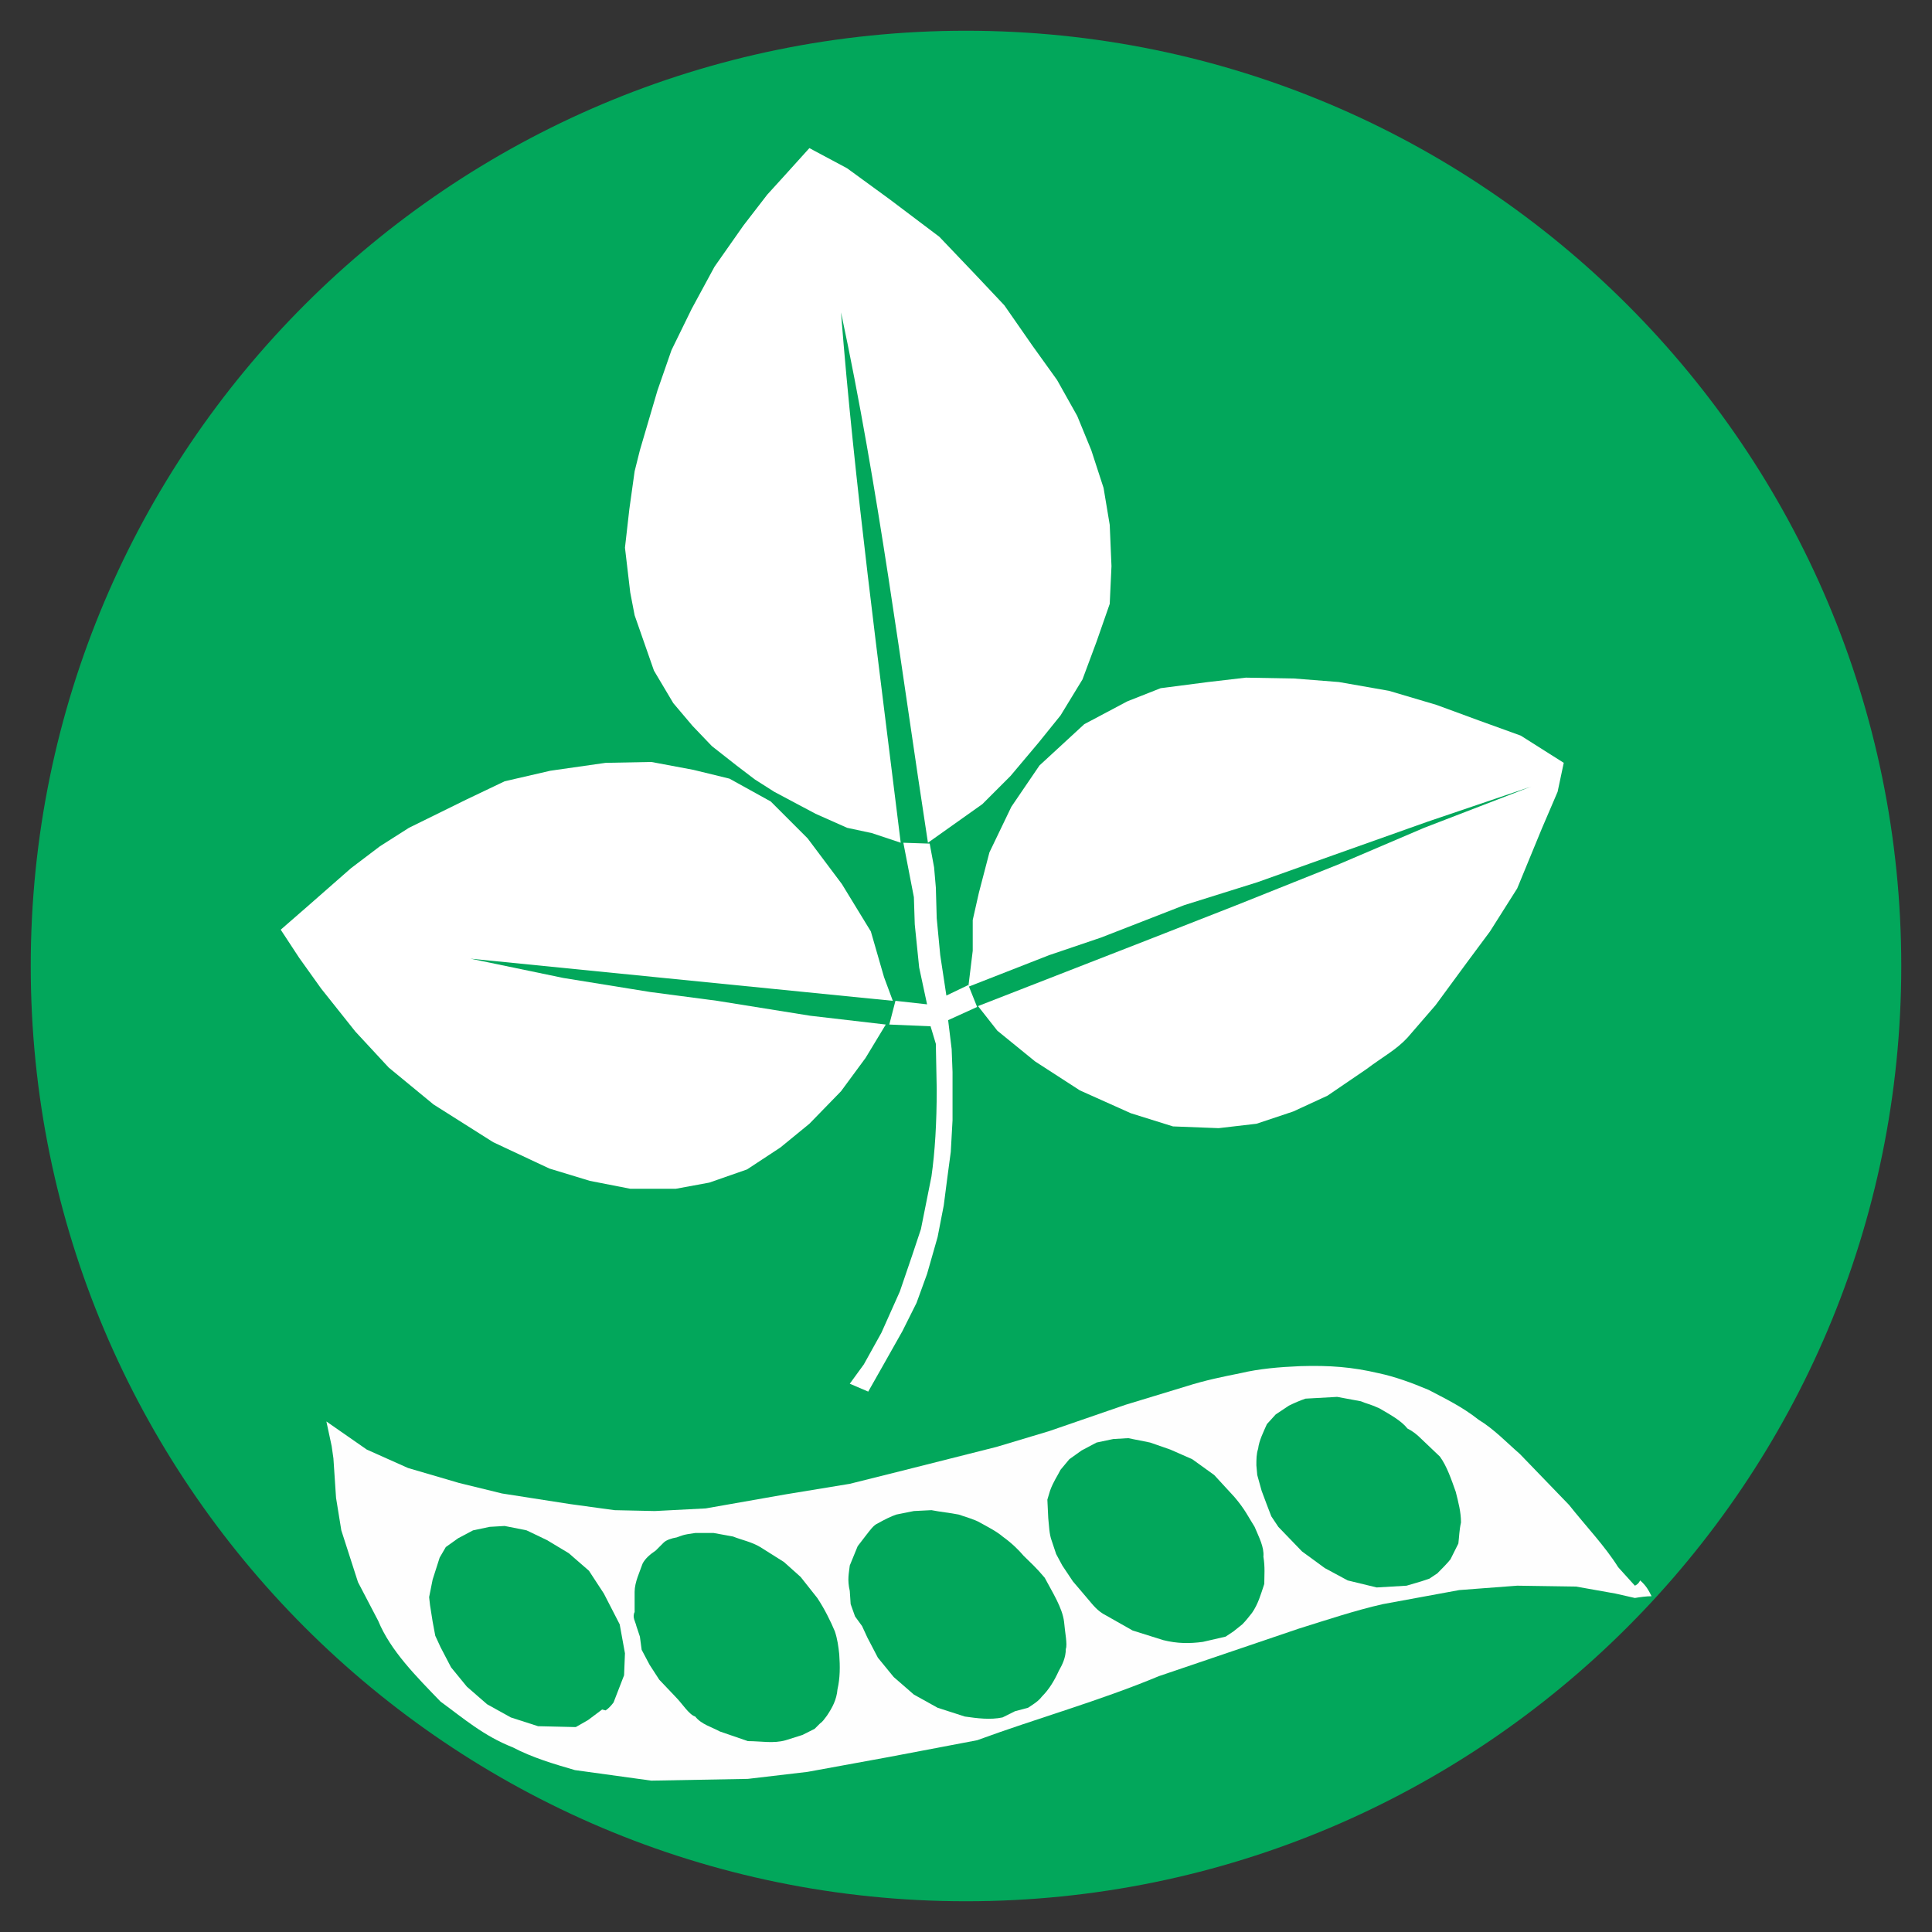
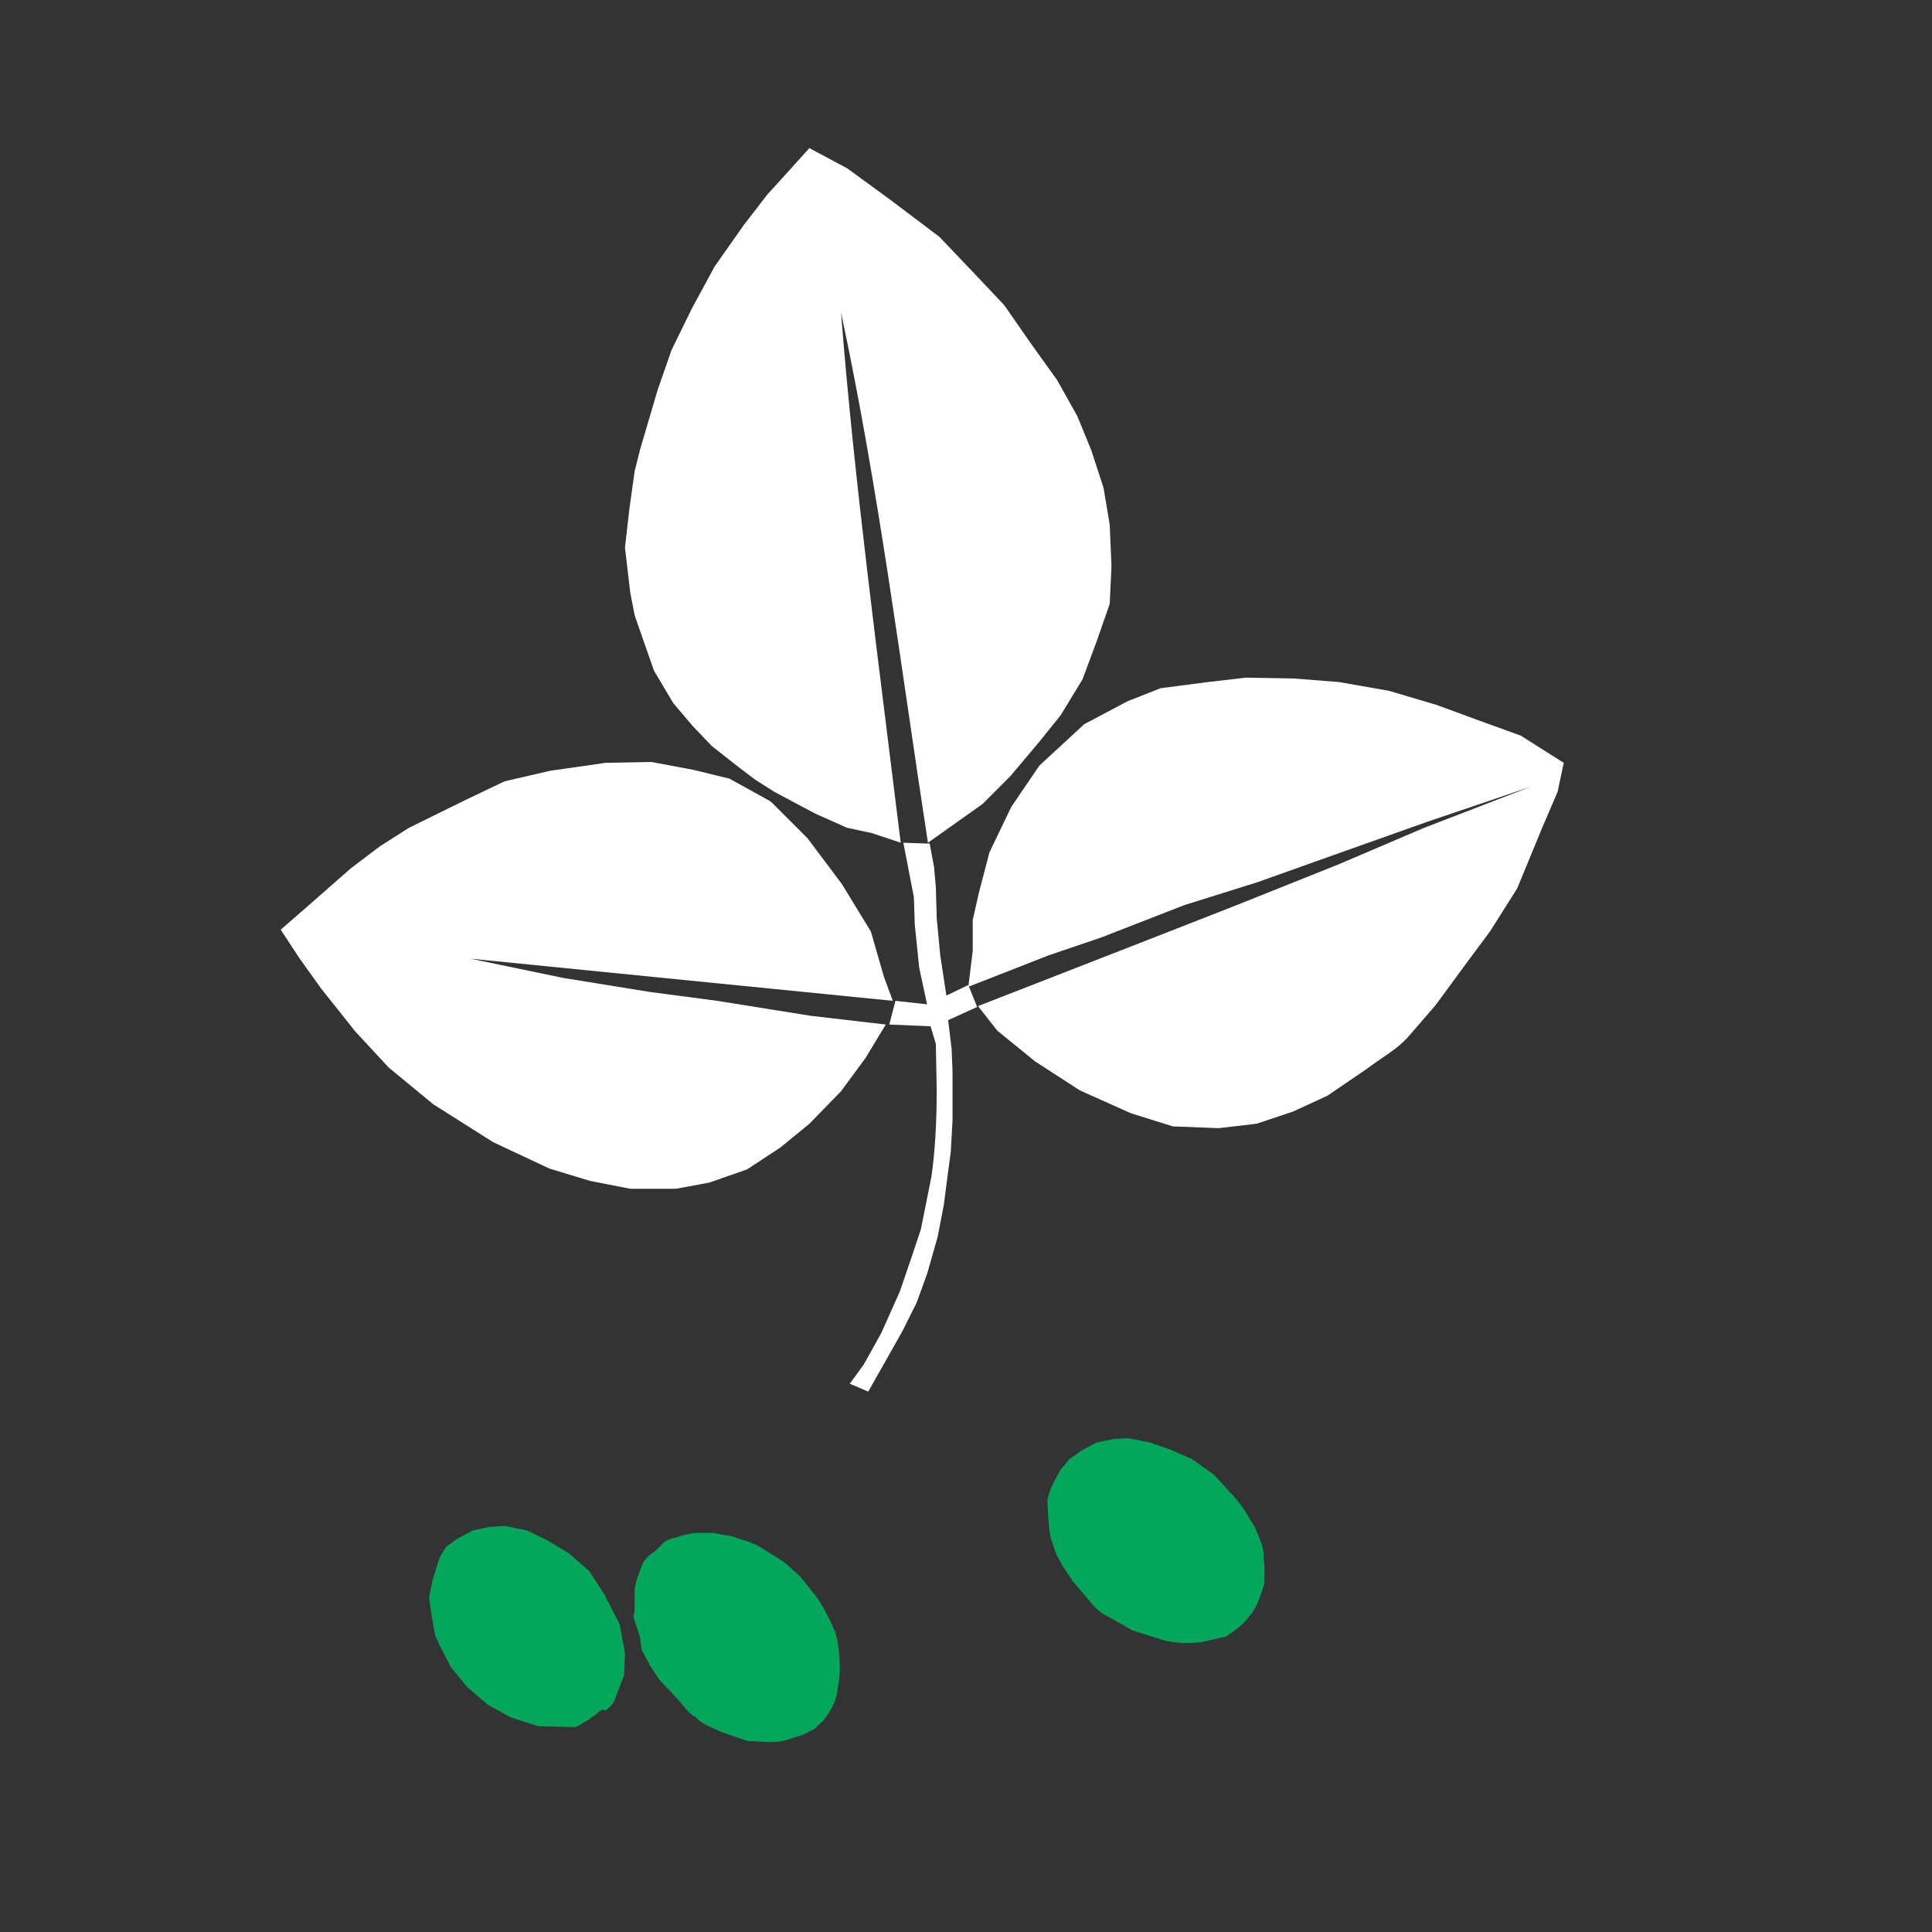
<svg xmlns="http://www.w3.org/2000/svg" xmlns:ns1="http://www.inkscape.org/namespaces/inkscape" xmlns:ns2="http://sodipodi.sourceforge.net/DTD/sodipodi-0.dtd" version="1.1" id="svg4209" ns1:version="0.48.5 r10040" ns2:docname="IconoAlergenoSoja-Soy.svg" x="0px" y="0px" width="220px" height="220px" viewBox="0 0 220 220" style="enable-background:new 0 0 220 220;" xml:space="preserve">
  <rect x="0" y="0" width="220" height="220" fill="#333333" stroke="none" />
  <style type="text/css">
	.st0{fill:#02A75B;}
	.st1{fill:#FEFEFE;}
	.st2{fill:#FFFFFF;}
</style>
-   <path id="path3230-2-5" ns2:cx="21.573027" ns2:cy="29.287827" ns2:rx="18.363815" ns2:ry="18.720394" ns2:type="arc" class="st0" d="  M216.5,110c0,58.8-47.7,106.5-106.5,106.5S3.5,168.8,3.5,110S51.2,3.5,110,3.5S216.5,51.2,216.5,110z" />
  <g id="g4007" transform="translate(-30.434,315.165)">
    <g id="g4059">
-       <path id="path4005" ns1:connector-curvature="0" ns2:nodetypes="cccccccccccccccccccccccccccccccccccccccccccccccccc" class="st1" d="    M67.6-153.3l4.6,3.2l4.7,2.1l5.8,1.7l4.9,1.2l7.7,1.2l5.1,0.7l4.6,0.1l5.8-0.3l9.1-1.6l7.3-1.2l6-1.5l10.7-2.7l6-1.8l8.7-3    l6.9-2.1c2.2-0.7,4.2-1.1,6.2-1.5c2.1-0.5,4.4-0.7,6.8-0.8c3.4-0.1,5.9,0.1,8.9,0.8c1.9,0.4,3.8,1.1,5.7,1.9    c1.9,1,3.8,1.9,5.7,3.4c1.8,1.1,3.2,2.6,4.7,3.9l5.6,5.8c1.9,2.4,4.1,4.7,5.6,7.1l1.9,2.1c0.2-0.1,0.4-0.2,0.6-0.6    c0.7,0.6,1,1.2,1.3,1.8c-0.6,0-1.3,0.1-1.9,0.2l-2.2-0.5l-4.5-0.8l-6.7-0.1l-6.6,0.5l-8.7,1.6c-3.1,0.7-6.4,1.8-9.6,2.8l-15.9,5.4    c-6.7,2.8-13.9,4.8-20.7,7.3l-10,1.9l-9.3,1.7l-6.8,0.8l-11,0.2l-8.7-1.2c-2.4-0.7-4.8-1.4-7.1-2.6c-3.3-1.3-5.6-3.3-8.2-5.2    c-2.8-2.9-5.7-5.8-7.1-9.2l-2.3-4.4l-1.9-5.9l-0.6-3.7l-0.3-4.5l-0.2-1.4L67.6-153.3z" />
      <g id="g4052">
        <path id="path4011" ns1:connector-curvature="0" ns2:nodetypes="ccccccccccccccccccccccccccccccc" class="st0" d="     M79.7-130.5l-0.3-1.9l-0.1-0.9l0.4-2l0.8-2.5l0.7-1.2l1.4-1l1.7-0.9l1.9-0.4l1.7-0.1l2.5,0.5l2.3,1.1l2.5,1.5l2.3,2l1.7,2.6     l1.8,3.5l0.6,3.3l-0.1,2.5l-1.2,3.1c-0.3,0.4-0.6,0.7-0.9,0.9l-0.4-0.1l-1.6,1.2l-1.4,0.8l-4.3-0.1l-3.1-1l-2.7-1.5l-2.3-2     l-1.8-2.2l-1.2-2.3l-0.6-1.3L79.7-130.5z" />
        <path id="path4011-1" ns1:connector-curvature="0" ns2:nodetypes="ccccccccccccccccccccccccccccccc" class="st0" d="     M103.3-128.8l-0.4-1.2c-0.1-0.5-0.5-1-0.2-1.6l0-2.3c0-1.1,0.6-2.3,0.9-3.2c0.3-0.6,0.9-1.1,1.5-1.5l0.9-0.9     c0.3-0.3,0.9-0.5,1.5-0.6c0.6-0.2,0.6-0.3,2.1-0.5l2.1,0l2.2,0.4c1,0.4,2.1,0.6,3.1,1.2l2.7,1.7l1.9,1.7l1.9,2.4     c0.8,1.2,1.5,2.6,2,3.8c0.3,0.9,0.4,1.7,0.5,2.6c0.1,1.4,0.1,2.7-0.2,4c-0.1,1.2-0.6,2.1-1.2,3c-0.3,0.4-0.5,0.7-0.8,0.9     l-0.6,0.6l-1.4,0.7l-1.9,0.6c-1.4,0.4-2.8,0.1-4.3,0.1l-3.2-1.1c-0.9-0.5-2.1-0.8-2.8-1.7c-0.7-0.2-1.5-1.5-2.2-2.2l-1.9-2     l-1.1-1.7l-0.9-1.7L103.3-128.8z" />
-         <path id="path4011-3" ns1:connector-curvature="0" ns2:nodetypes="ccccccccccccccccccccccccccccccc" class="st0" d="     M127.8-131.1l-0.5-1.4l-0.1-1.5c-0.3-1.3-0.1-2,0-2.9l0.9-2.2l1-1.3c0.4-0.5,0.8-1.1,1.3-1.3c0.7-0.4,1.5-0.8,2.1-1l2-0.4l2-0.1     c1,0.2,2.1,0.3,3.1,0.5c0.9,0.3,1.9,0.6,2.4,0.9c0.9,0.5,1.9,1,2.6,1.6c1.1,0.8,1.8,1.5,2.4,2.2c0.8,0.8,1.4,1.3,2.4,2.5     c0.9,1.7,2,3.4,2.2,5c0.1,1.2,0.4,2.6,0.2,3.1c0,1-0.4,1.8-0.8,2.5c-0.5,1.1-1.1,2.1-1.9,2.9c-0.3,0.4-0.7,0.7-1,0.9l-0.6,0.4     l-1.5,0.4l-1.4,0.7c-1.4,0.3-2.9,0.1-4.3-0.1l-3.1-1l-2.7-1.5l-2.3-2l-1.8-2.2l-1.2-2.3l-0.6-1.3L127.8-131.1z" />
        <path id="path4011-8" ns1:connector-curvature="0" ns2:nodetypes="ccccccccccccccccccccccccccccccc" class="st0" d="     M150.2-139.7c-0.3-0.8-0.3-1.7-0.4-2.6l-0.1-2.1l0.3-1c0.4-1.1,0.8-1.6,1.2-2.4l1-1.2l1.4-1l1.7-0.9l1.9-0.4l1.7-0.1l2.5,0.5     l2.3,0.8l2.5,1.1l2.5,1.8l2.3,2.5c1.2,1.4,1.6,2.3,2.3,3.4c0.5,1.2,1.1,2.3,1,3.4c0.2,1.2,0.1,2.1,0.1,3.1     c-0.4,1.2-0.7,2.3-1.4,3.3c-0.3,0.4-0.8,1-1.1,1.3l-1,0.8l-0.9,0.6l-2.6,0.6c-1.5,0.2-2.9,0.2-4.5-0.2l-3.5-1.1l-3-1.7     c-1-0.5-1.5-1.2-2.1-1.9l-1.7-2l-1.2-1.8l-0.7-1.3L150.2-139.7z" />
-         <path id="path4011-0" ns1:connector-curvature="0" ns2:nodetypes="ccccccccccccccccccccccccccccccc" class="st0" d="     M174.1-145.4l-0.5-1.8l-0.1-1.1c0-0.7,0-1.3,0.2-1.9c0.1-0.9,0.6-1.9,1-2.8l1-1.1l1.5-1c0.6-0.3,1.3-0.6,1.9-0.8l1.8-0.1l1.8-0.1     l2.7,0.5c0.7,0.3,1,0.3,2.1,0.8c1.2,0.7,2.5,1.4,3.2,2.3c0.6,0.3,1.1,0.7,1.6,1.2l2.1,2c0.8,1.1,1.3,2.6,1.8,4     c0.3,1.2,0.6,2.3,0.6,3.5c-0.2,0.9-0.2,1.6-0.3,2.4l-0.9,1.8c-0.3,0.4-1.2,1.3-1.5,1.6l-0.9,0.6l-0.9,0.3l-1.7,0.5l-3.4,0.2     l-3.3-0.8l-2.6-1.4l-2.6-1.9l-2.7-2.8l-0.8-1.2l-0.5-1.3L174.1-145.4z" />
      </g>
    </g>
    <g id="g4001">
      <path id="path4068" ns1:connector-curvature="0" ns2:nodetypes="ccccccccccccccccccccccccccccccccccccccccccccccc" class="st2" d="    M103.3-263.9l2-6.8l1.6-4.6l2.3-4.7l2.6-4.8l3.3-4.7l2.7-3.5l2-2.2l2.8-3.1l4.3,2.3l4.8,3.5l5.7,4.3l4.1,4.3l3.3,3.5l3.2,4.6    l2.8,3.9l2.3,4.1l1.6,3.9l1.4,4.3l0.7,4.2l0.2,4.7l-0.2,4.3l-1.5,4.3l-1.6,4.3l-2.5,4.1l-2.5,3.1l-3.2,3.8l-3.2,3.2l-6.2,4.4    c-3.1-20.1-5.6-40.3-9.9-60.4c1.5,19.2,4.3,40,6.8,60.4l-3.3-1.1l-2.8-0.6l-3.6-1.6l-4.7-2.5l-2.2-1.4l-2.1-1.6l-2.8-2.2l-2.2-2.3    l-2.2-2.6l-2.2-3.7l-2.2-6.3l-0.5-2.6l-0.6-5.1l0.5-4.4l0.6-4.3L103.3-263.9z" />
      <path id="path4070" ns1:connector-curvature="0" ns2:nodetypes="ccccccccccccccccccccccccccccccccccccccccc" class="st2" d="    M132.1-201.2L84-206l10.6,2.2l9.9,1.6l7.6,1l10.6,1.7l8.6,1l-2.3,3.8l-2.8,3.8l-3.6,3.7l-3.3,2.7l-3.8,2.5l-4.3,1.5l-3.8,0.7h-5.2    l-4.6-0.9l-4.6-1.4l-6.4-3l-6.8-4.3l-5.1-4.2l-3.8-4.1l-3.9-4.9l-2.5-3.5l-2.1-3.2l3.1-2.7l4.9-4.3l3.3-2.5l3.3-2.1l6.5-3.2    l4.4-2.1l5.2-1.2l6.3-0.9l5.2-0.1l4.8,0.9l4.1,1l4.7,2.6l4.2,4.2l3.9,5.2l3.3,5.4l1.5,5.2L132.1-201.2z" />
      <path id="path4072" ns1:connector-curvature="0" ns2:nodetypes="ccccccccccccccccccccccccccccccccccccccccccccccccc" class="st2" d="    M140.7-202.8l0.5-4.1v-3.5l0.7-3.1l1.2-4.6l2.5-5.2l3.2-4.7l5.1-4.7l4.9-2.6l3.8-1.5l5.4-0.7l4.3-0.5l5.5,0.1l5.1,0.4l5.7,1    l5.4,1.6l4.9,1.8l4.7,1.7l4.9,3.1l-0.7,3.3l-1.8,4.2l-2.8,6.8l-3.1,4.9l-2.6,3.5l-3.6,4.9l-3.2,3.7c-1.3,1.4-2.7,2.1-4.7,3.6    l-4.4,3l-3.9,1.8l-4.2,1.4l-4.3,0.5l-5.2-0.2l-4.8-1.5l-5.8-2.6l-5.1-3.3l-4.3-3.5l-2.2-2.8l19.5-7.6l9.7-3.8l12-4.8l9.6-4.1    l12.2-4.7l-11.8,4l-10.7,3.8l-8.7,3.1l-8.3,2.6l-9.5,3.7l-5.9,2L140.7-202.8z" />
      <path id="path3231" ns1:connector-curvature="0" ns2:nodetypes="cccccccccccccccccccccccccccccccccccccccccc" class="st2" d="    M133.3-219.2l3,0.1l0.5,2.7l0.2,2.3l0.1,3.5l0.4,4.2l0.7,4.6l2.5-1.2l1,2.5l-3.3,1.5l0.4,3.3l0.1,2.6v2.7v2.8l-0.2,3.6l-0.4,3    l-0.4,3.1l-0.7,3.6l-1.2,4.2l-1.2,3.3l-1.6,3.2l-2.2,3.9l-1.7,3l-2.1-0.9l1.6-2.2l2-3.6l2.1-4.7l1.4-4.1l1-3l0.6-3l0.6-3    c0.4-2.8,0.6-6.1,0.6-9.9l-0.1-5.2l-0.6-2l0,0l-4.7-0.2l0.7-2.7l3.6,0.4l-0.9-4.2l-0.5-4.9l-0.1-3.1L133.3-219.2z" />
    </g>
  </g>
</svg>